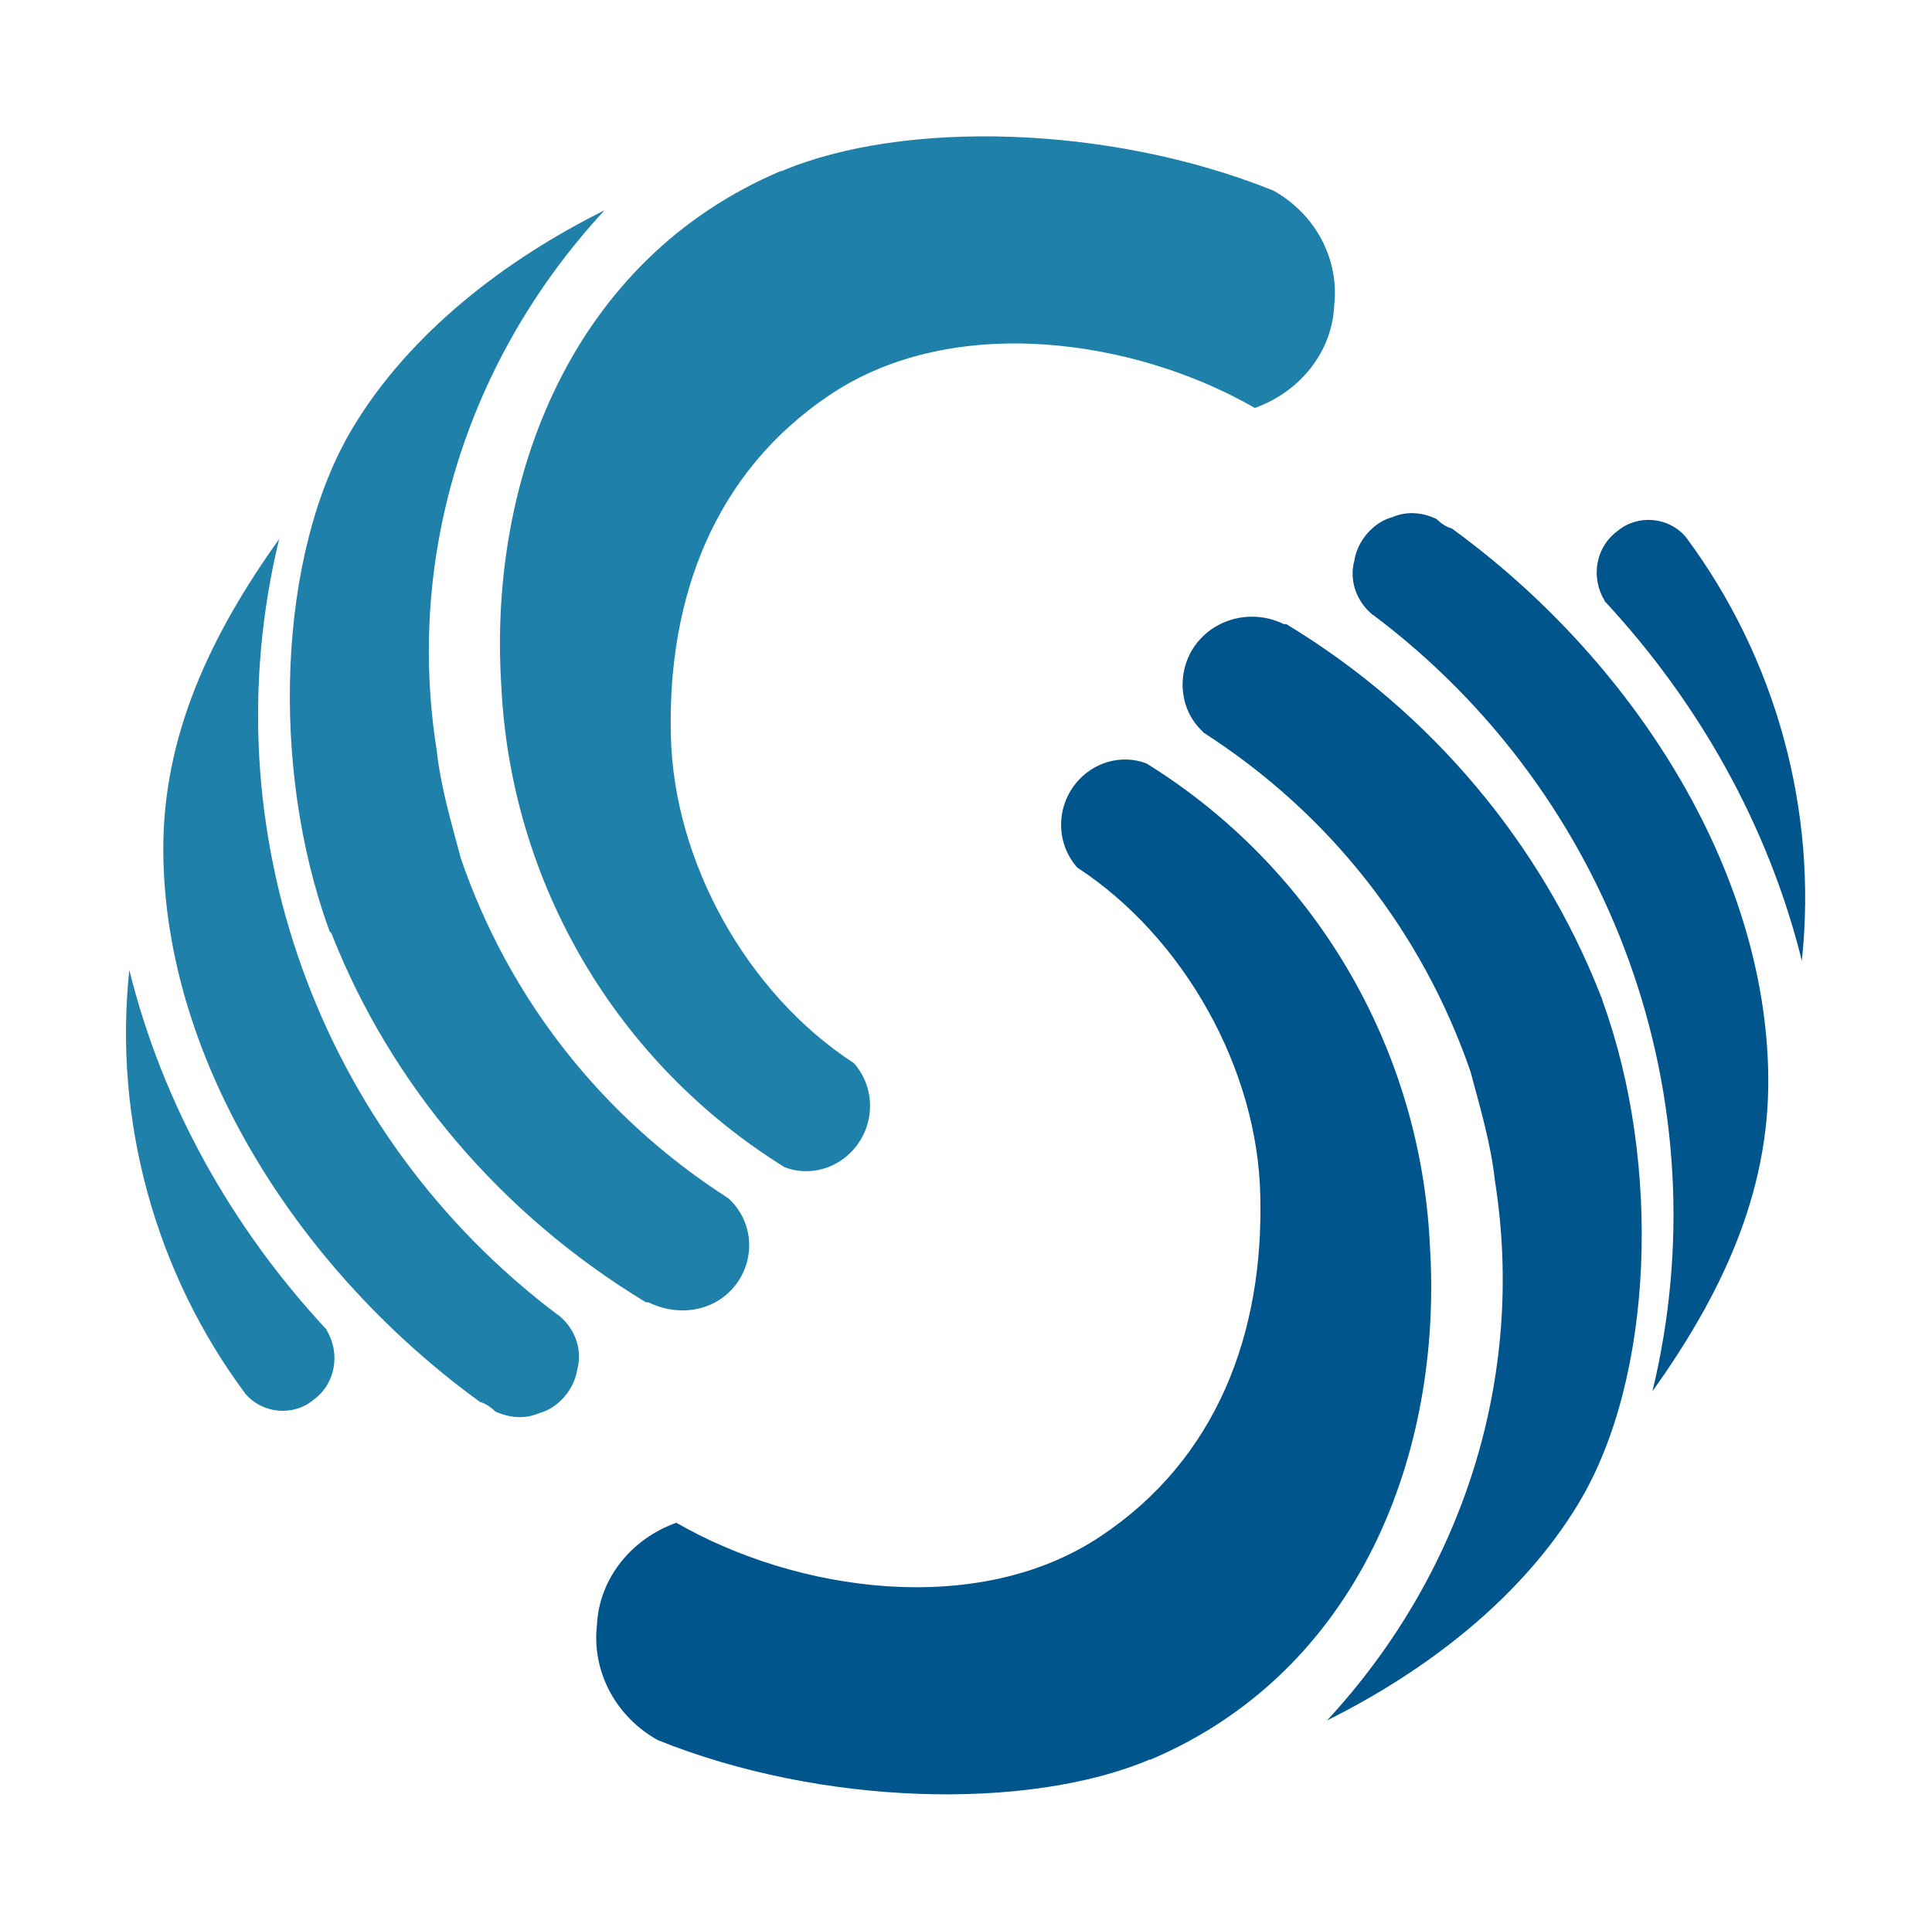
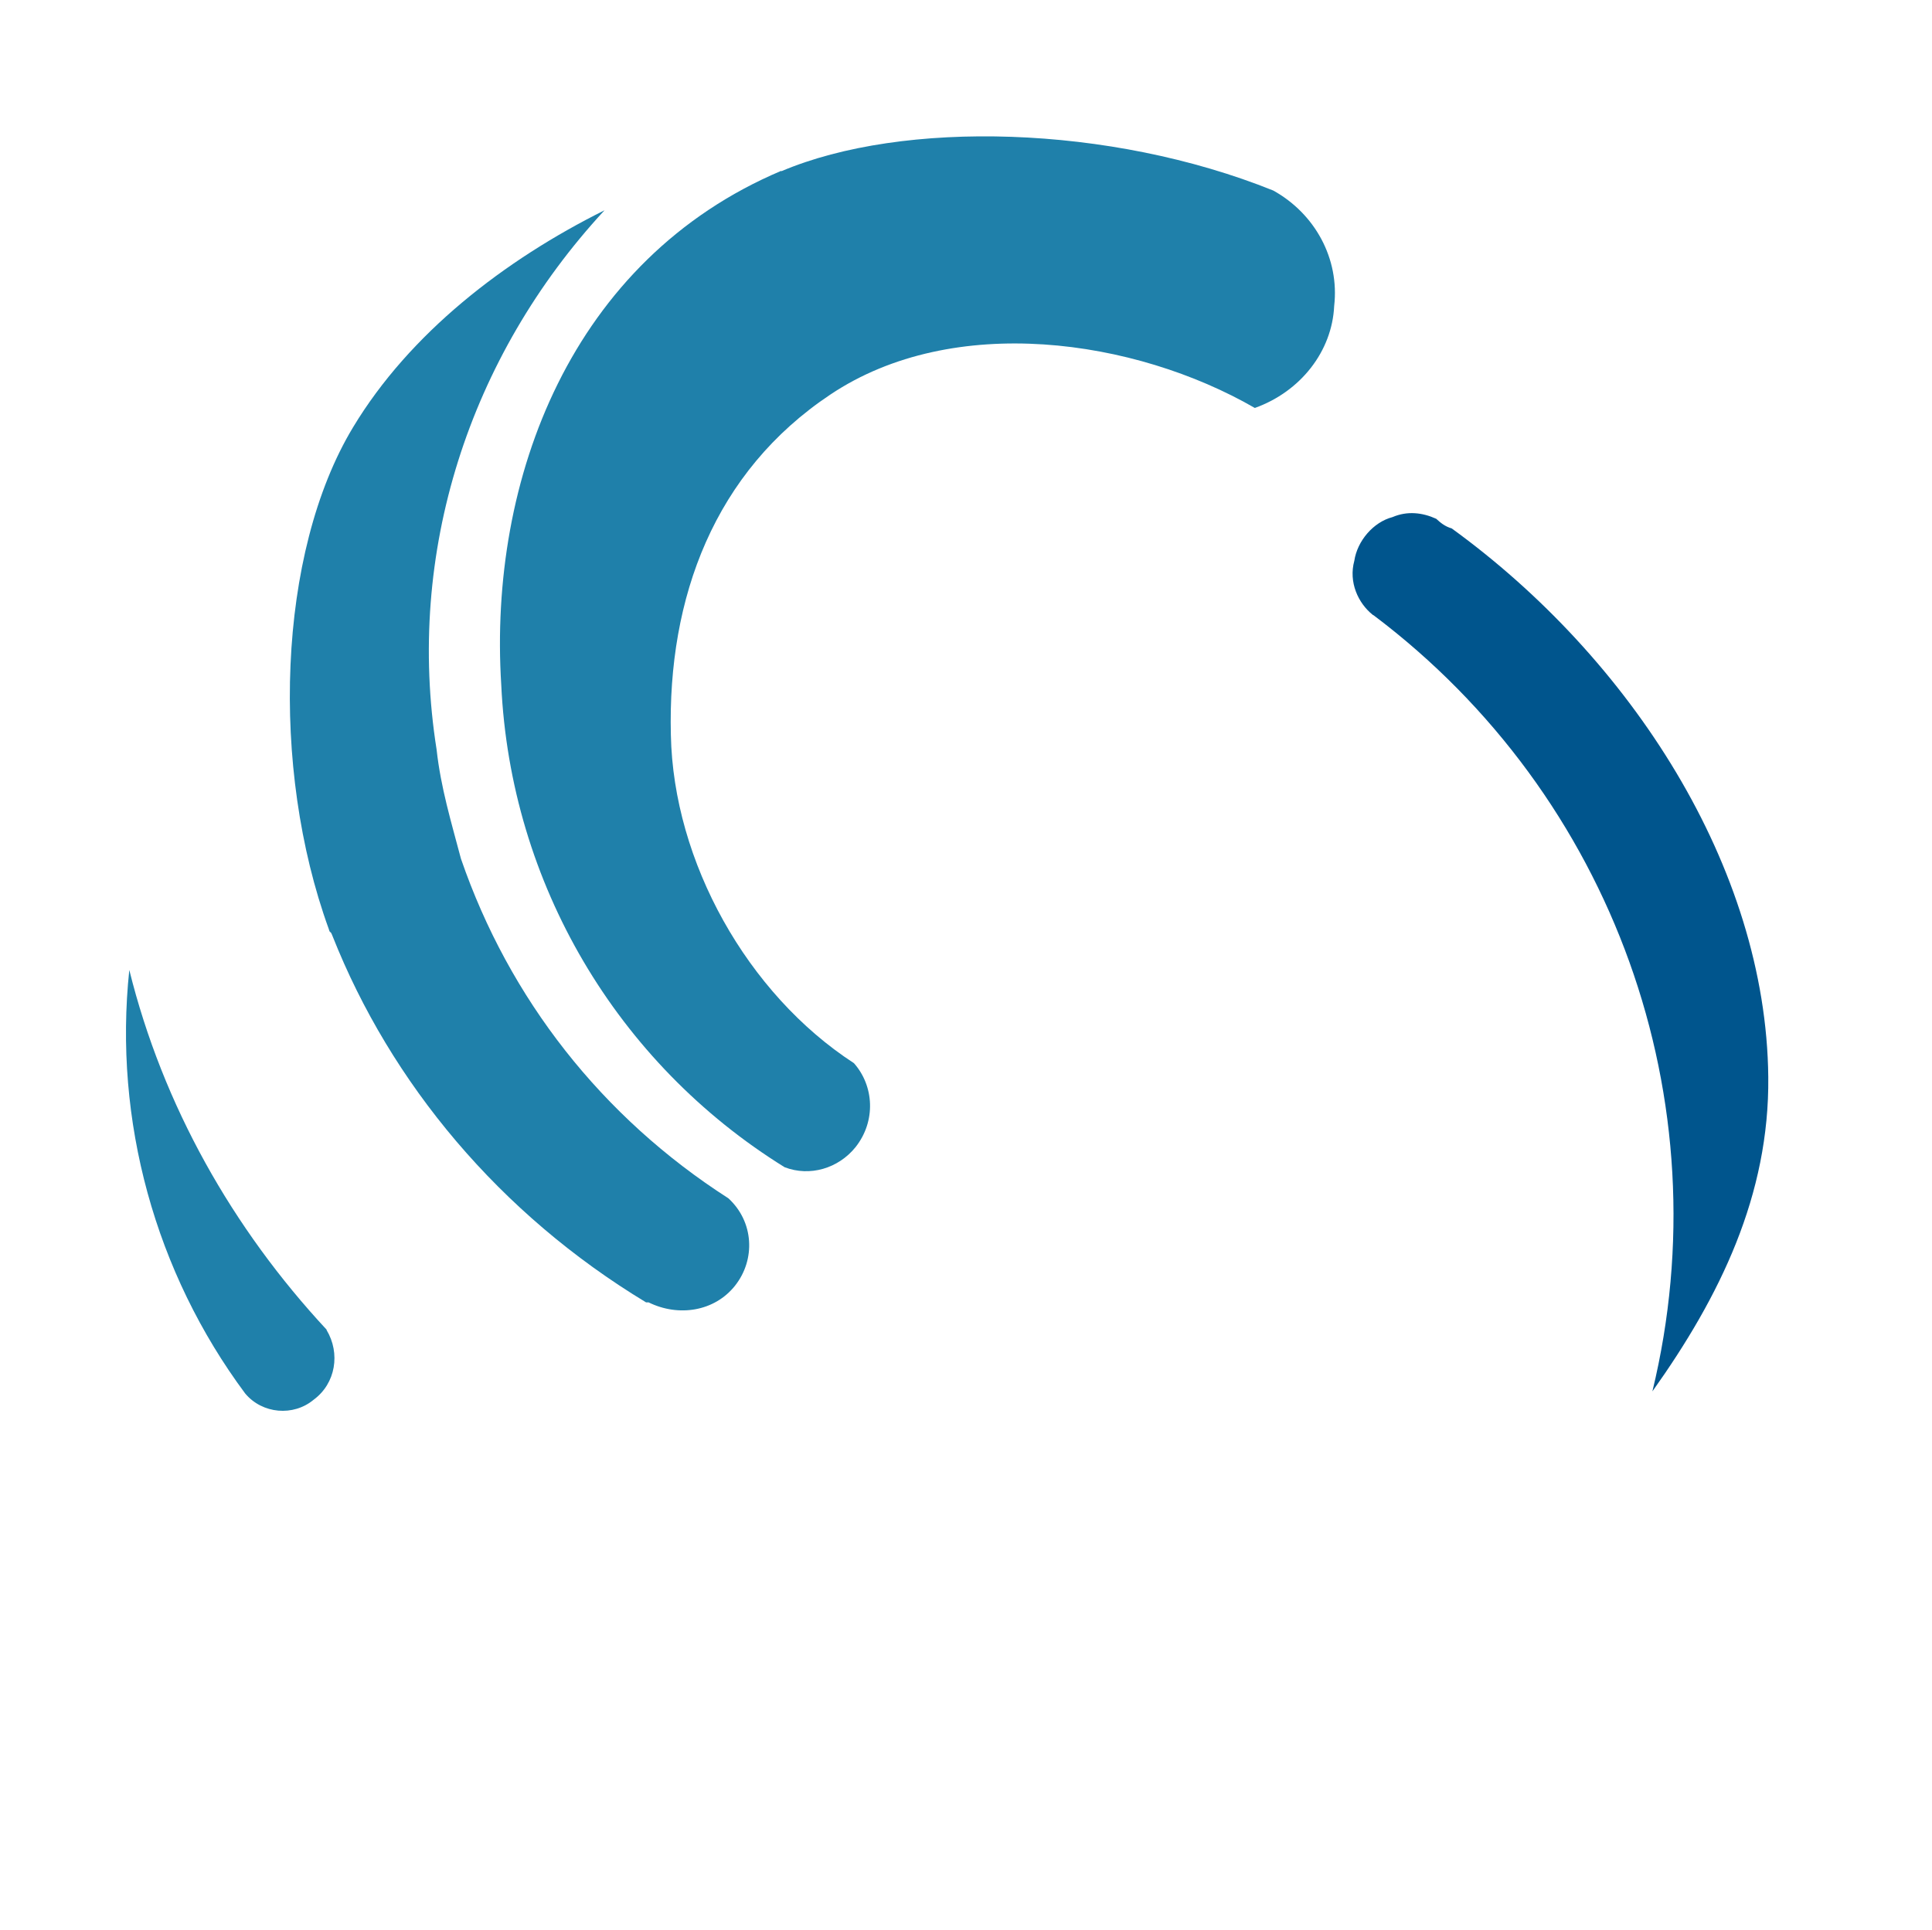
<svg xmlns="http://www.w3.org/2000/svg" id="Layer_1" version="1.1" viewBox="0 0 46.02 45.98">
  <defs>
    <style>
            .st0 {
            fill: #00558d;
            }

            .st0, .st1 {
            fill-rule: evenodd;
            }

            .st1 {
            fill: #1f80aa;
            }
        </style>
  </defs>
-   <path class="st0" d="M28.66,17.45c3.01,1.93,5.22,4.75,6.37,8.09.23.87.48,1.69.58,2.6.74,4.68-.77,9.36-4,12.85,2.39-1.19,4.64-2.93,5.99-5.17,1.81-3,1.97-8.12.58-11.95-.04-.14-.02-.06-.08-.22-1.39-3.51-3.97-6.67-7.46-8.78h-.06c-.71-.35-1.58-.17-2.07.45-.49.62-.46,1.57.15,2.12Z" />
-   <path class="st0" d="M27.39,41.93c4.99-2.11,6.98-7.32,6.67-12.25-.22-4.72-2.75-9.01-6.75-11.49-.6-.23-1.28-.03-1.69.48-.49.62-.44,1.46.04,2,2.54,1.66,4.3,4.8,4.36,7.82.08,3.29-1.04,6.27-3.8,8.11-2.93,1.96-7.25,1.33-10.11-.32-1.09.39-1.84,1.35-1.89,2.43-.13,1.13.46,2.2,1.45,2.75,3.9,1.57,8.82,1.69,11.72.46Z" />
  <path class="st0" d="M32.72,14.66c5.71,4.3,8.32,11.56,6.64,18.49,1.61-2.26,2.79-4.68,2.76-7.49-.05-5-3.28-9.98-7.54-13.07-.17-.05-.27-.14-.37-.23-.33-.15-.69-.19-1.04-.04-.46.12-.84.57-.91,1.04-.14.51.09,1.01.44,1.29h0Z" />
-   <path class="st0" d="M38.22,14.32c2.24,2.41,3.9,5.35,4.7,8.57.38-3.59-.62-7.21-2.76-10.09-.41-.49-1.15-.55-1.63-.15-.53.39-.64,1.11-.31,1.66h0Z" />
  <path class="st1" d="M17.35,28.55c-3.01-1.93-5.22-4.75-6.37-8.09-.23-.87-.48-1.69-.58-2.6-.74-4.68.77-9.36,4-12.85-2.39,1.19-4.64,2.93-5.99,5.17-1.81,3-1.97,8.12-.58,11.95.04.14.03.01.09.17,1.39,3.51,3.98,6.62,7.47,8.73h.06c.71.35,1.57.22,2.06-.4.49-.62.45-1.52-.16-2.08Z" />
  <path class="st1" d="M18.61,4.07c-4.99,2.11-6.98,7.33-6.67,12.25.22,4.72,2.75,9.01,6.75,11.49.6.23,1.28.03,1.69-.48.49-.62.44-1.46-.04-2-2.54-1.65-4.3-4.8-4.36-7.82-.08-3.28,1.04-6.27,3.8-8.11,2.93-1.96,7.25-1.33,10.11.32,1.09-.39,1.84-1.35,1.89-2.43.13-1.13-.46-2.2-1.45-2.75-3.9-1.57-8.82-1.69-11.72-.46Z" />
-   <path class="st1" d="M13.29,31.33c-5.71-4.3-8.32-11.56-6.64-18.49-1.61,2.26-2.79,4.68-2.76,7.49.05,5,3.28,9.98,7.54,13.07.17.05.27.14.37.23.33.15.69.19,1.04.04.46-.12.84-.57.91-1.04.14-.52-.09-1.01-.44-1.29h0Z" />
  <path class="st1" d="M7.78,31.68c-2.24-2.41-3.9-5.34-4.7-8.57-.38,3.59.62,7.21,2.76,10.09.41.49,1.15.55,1.63.15.53-.39.64-1.11.31-1.66h0Z" />
</svg>